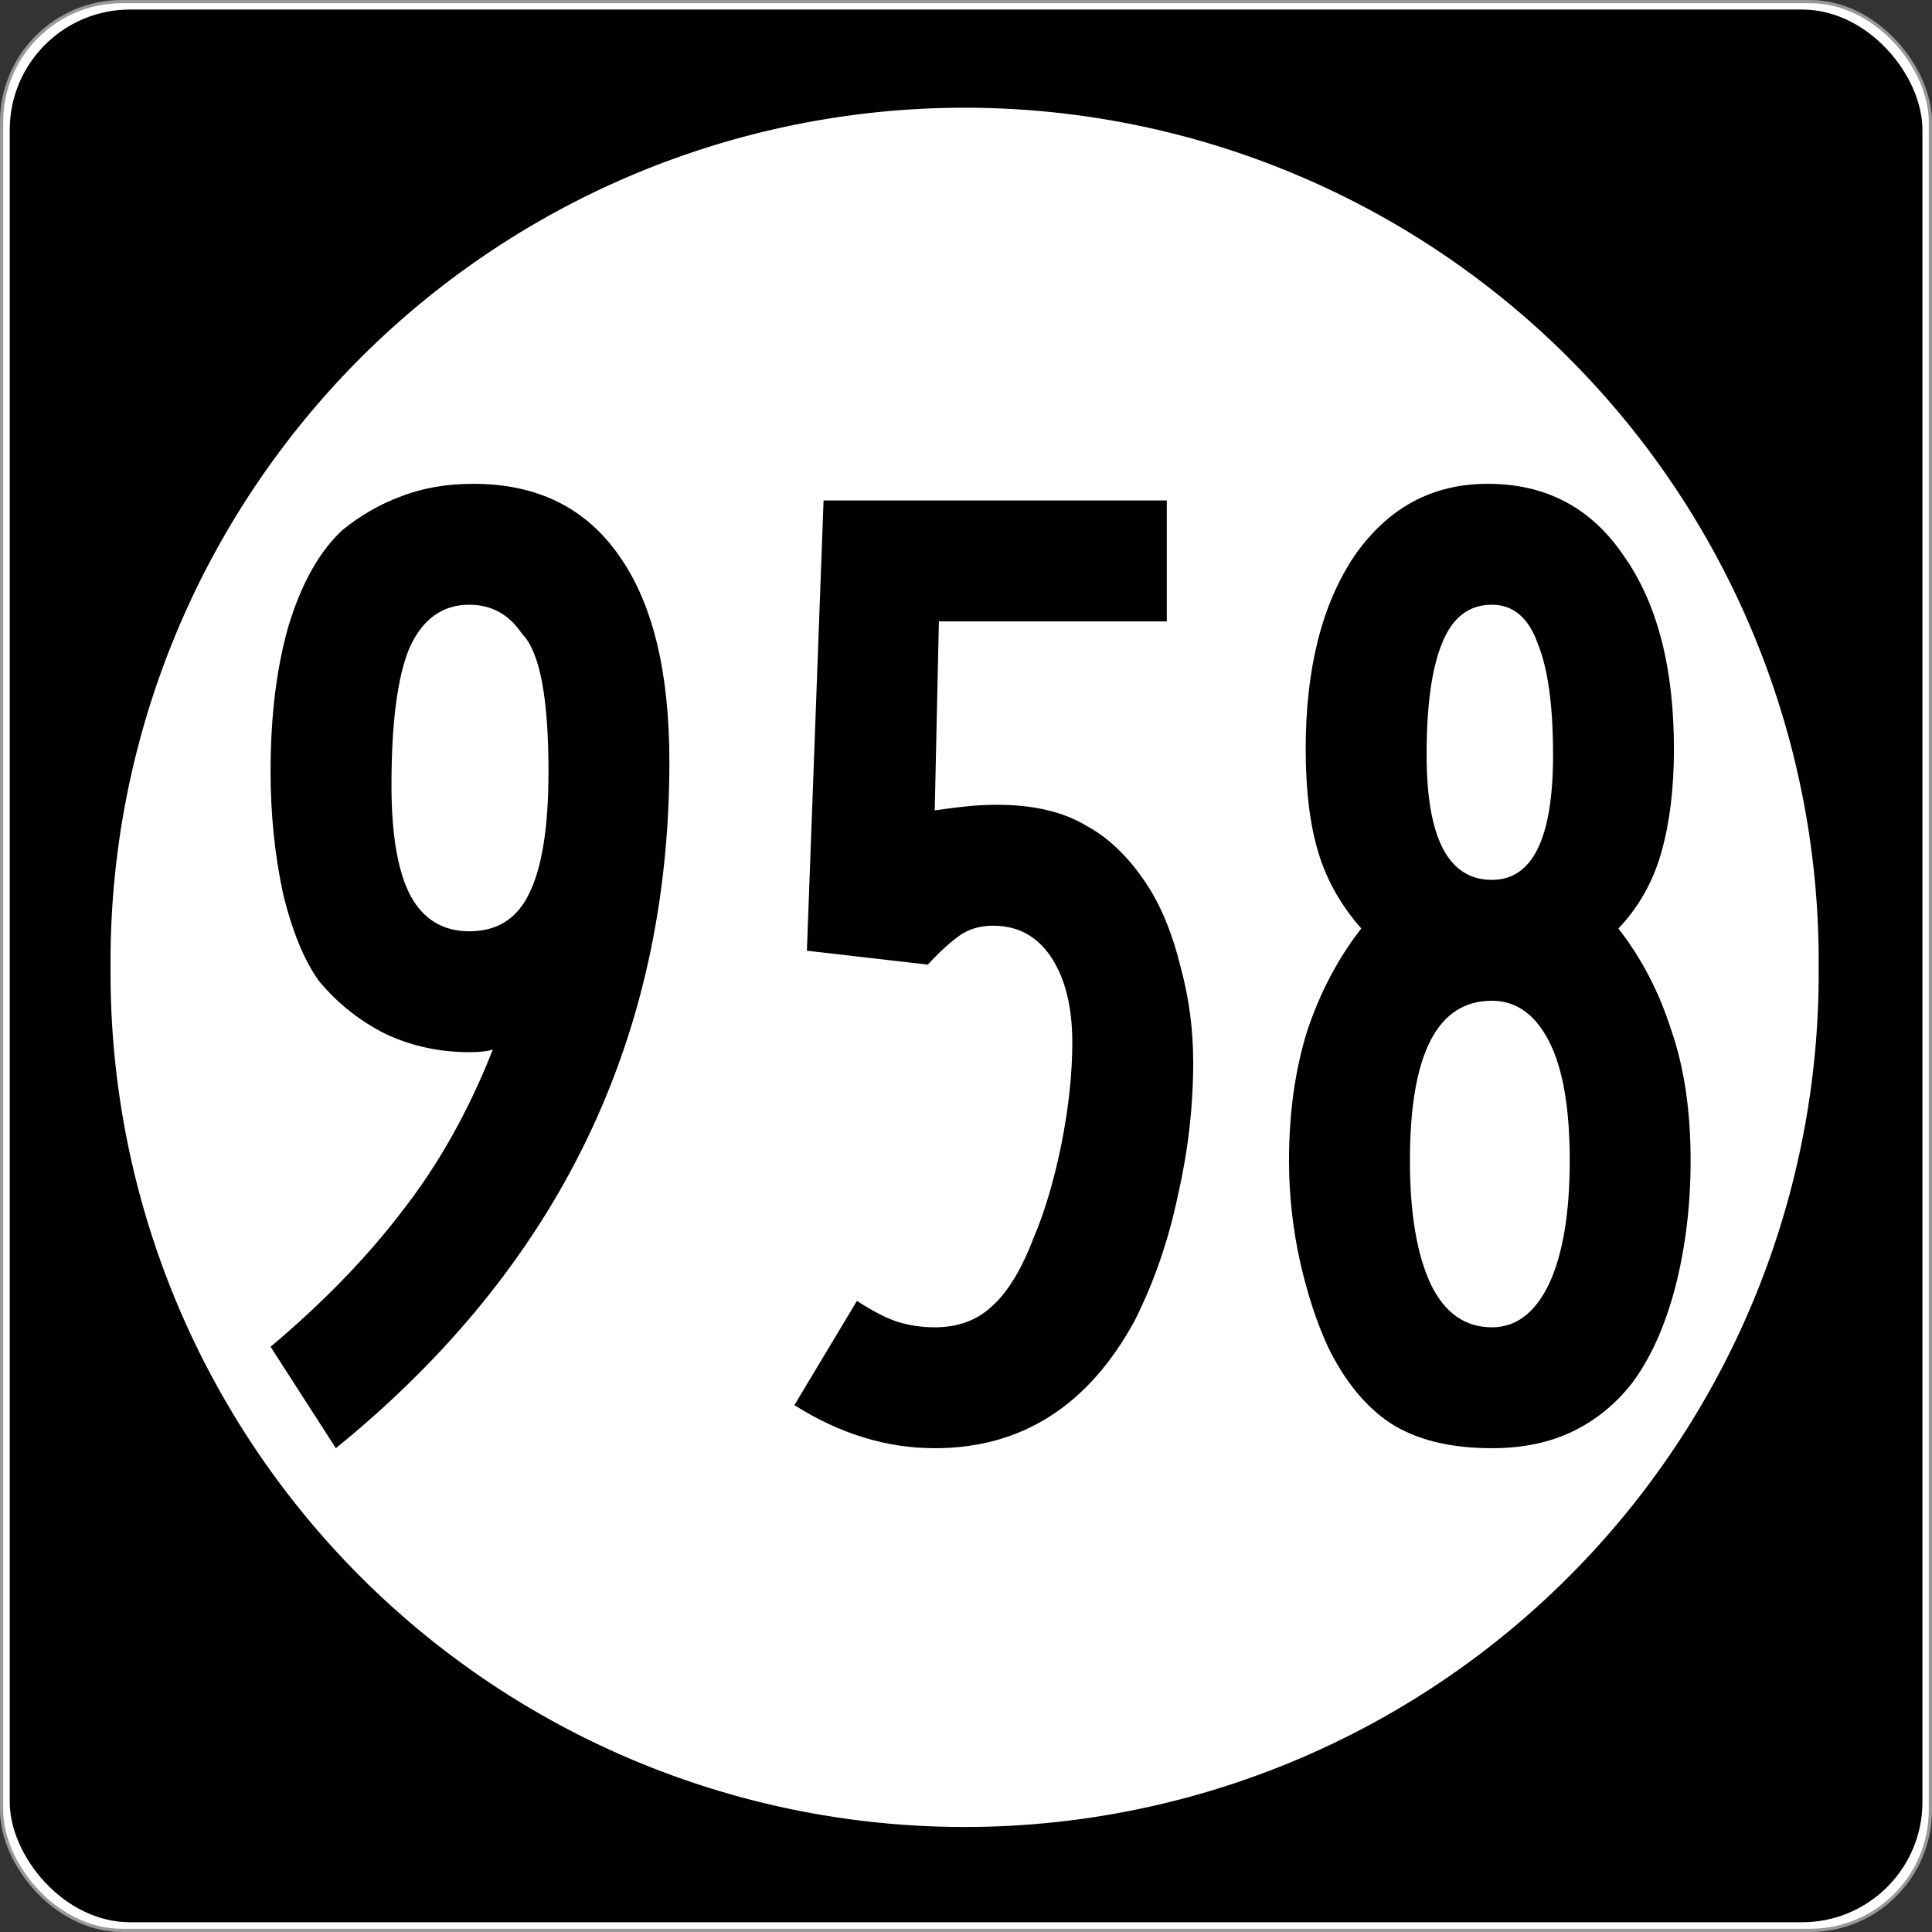
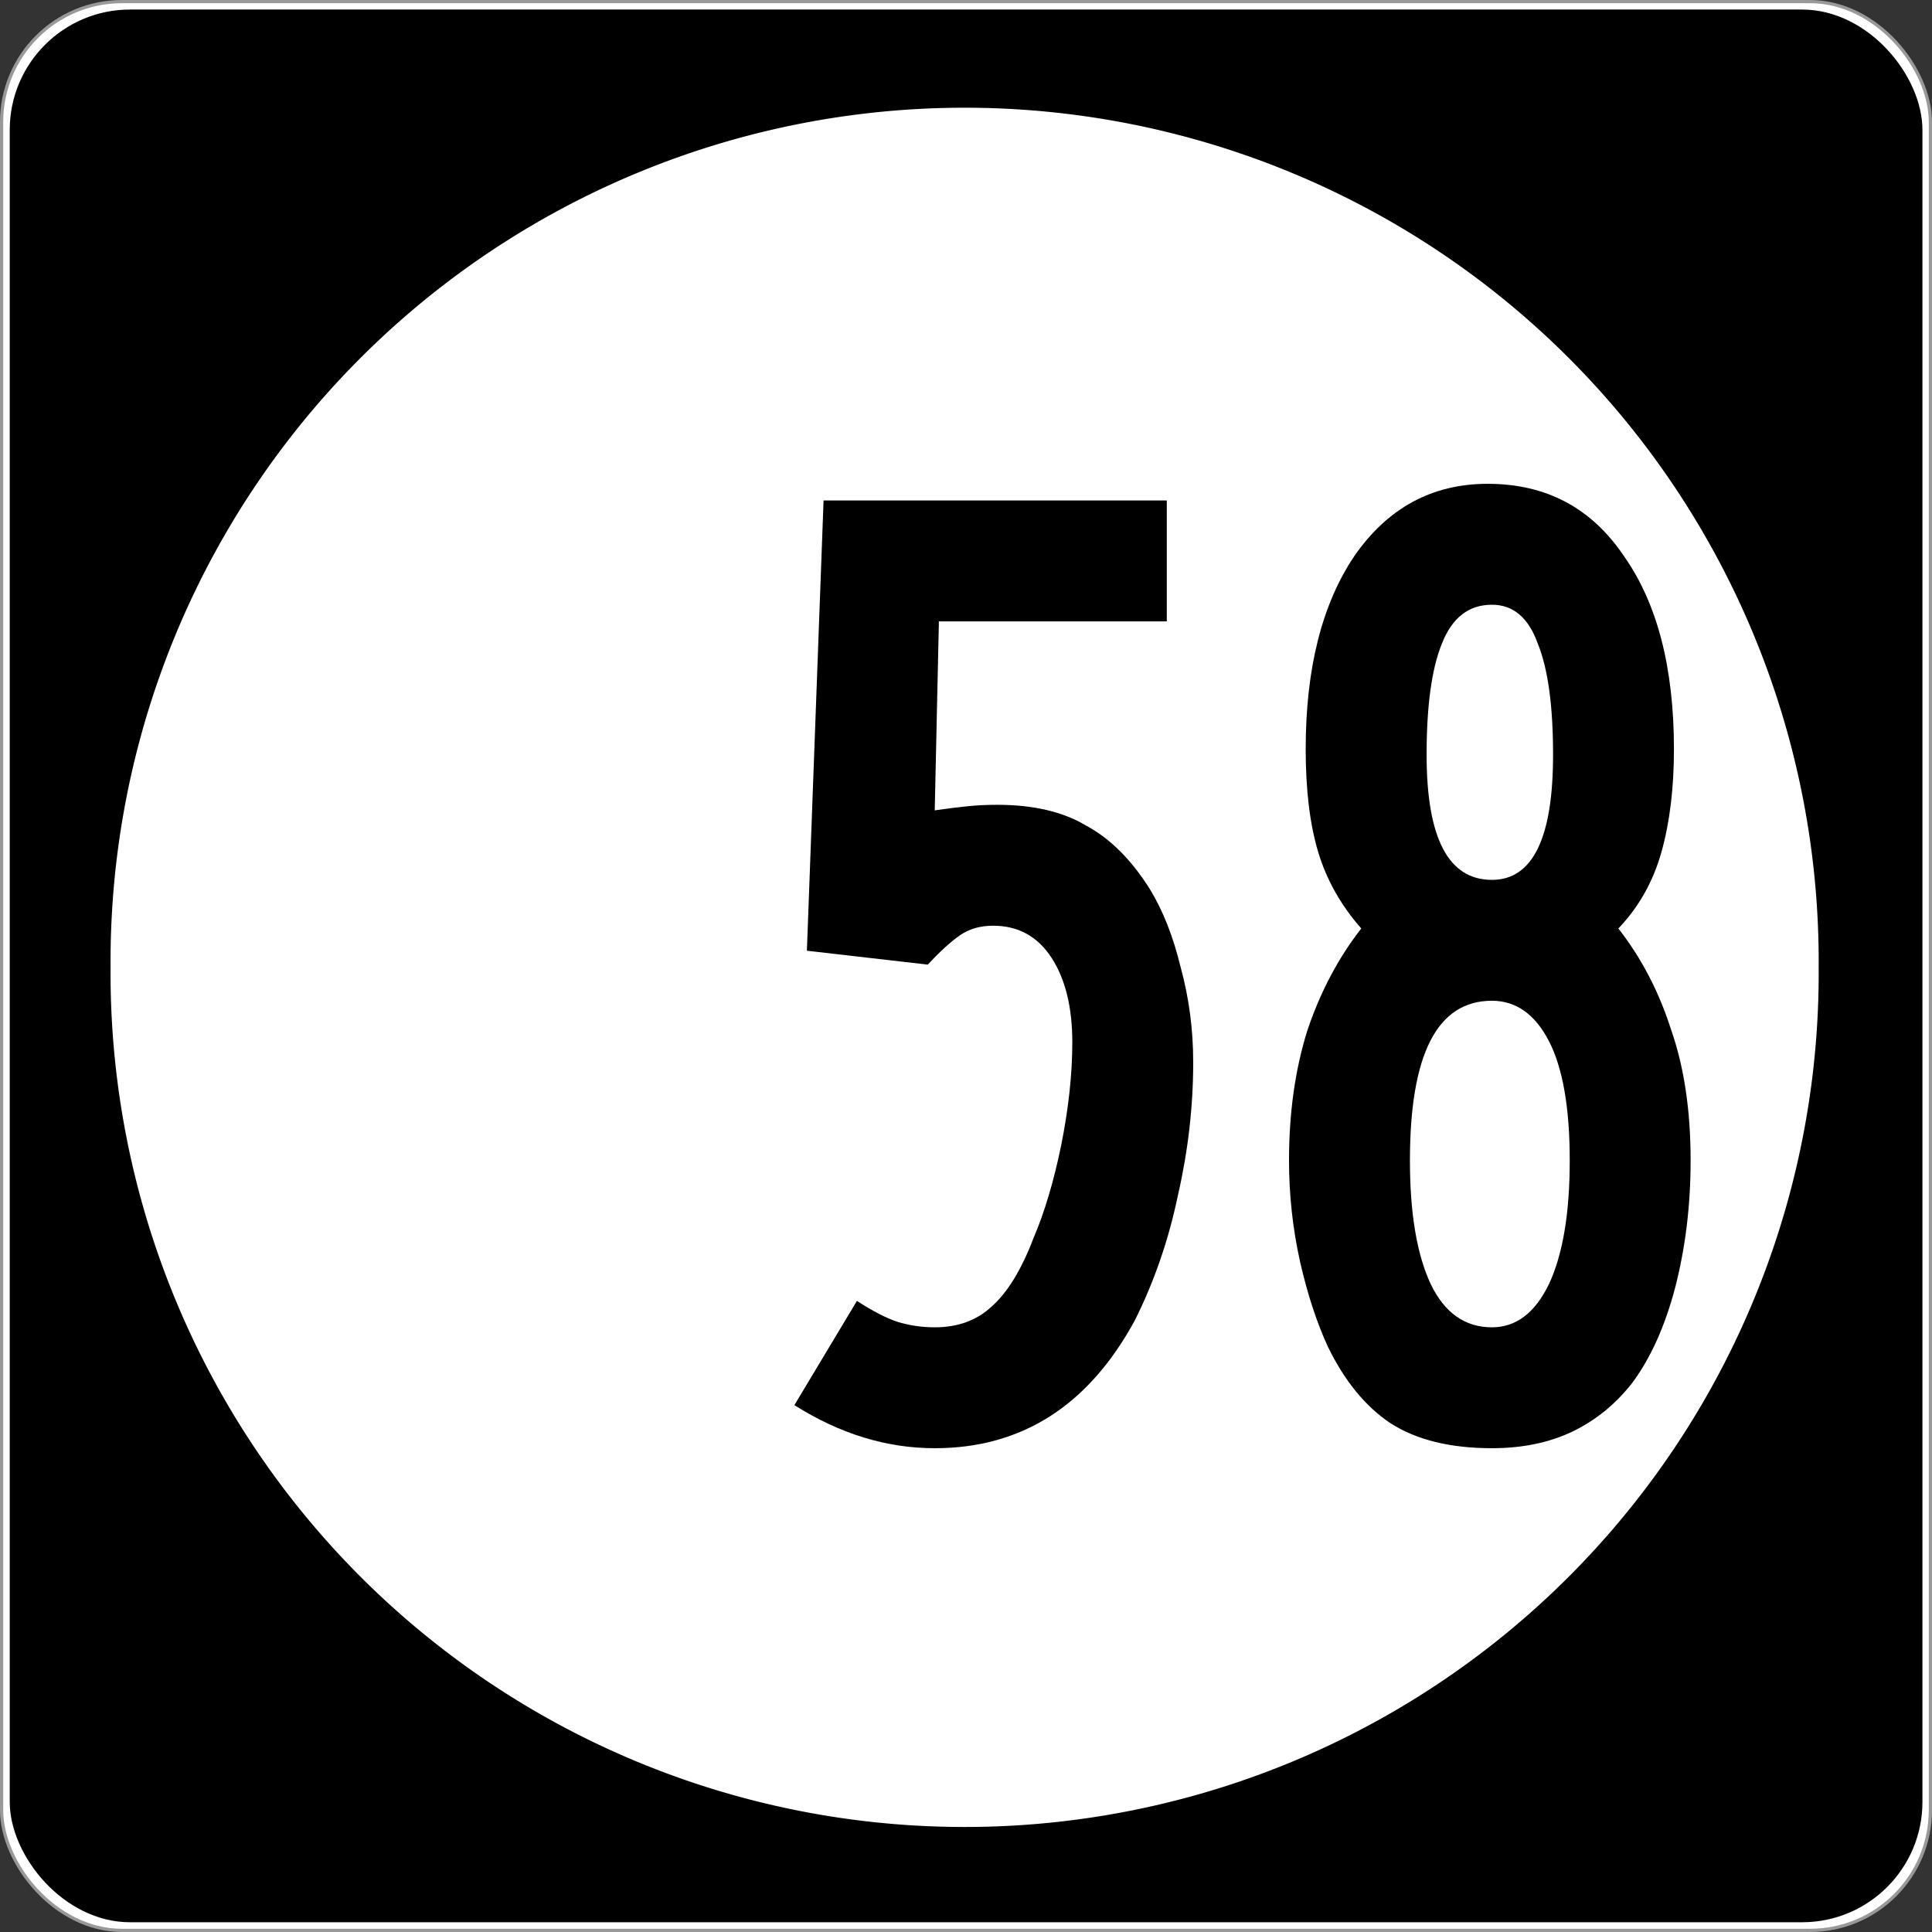
<svg xmlns="http://www.w3.org/2000/svg" xmlns:ns1="http://www.inkscape.org/namespaces/inkscape" version="1.0" width="601" height="601" id="svg2">
  <rect width="100%" height="100%" fill="#333333" stroke="none" />
  <defs id="defs4" />
  <g transform="translate(-2.357,-444.29)" id="g3207" style="fill-rule:nonzero">
    <rect width="600" height="600" rx="37.438" ry="37.438" x="2.856" y="444.79" id="rect2383" style="fill:#ffffff;stroke:#999999;stroke-width:0.998;stroke-linecap:butt;stroke-linejoin:round;stroke-miterlimit:4;stroke-dasharray:none" />
    <rect width="595" height="595" rx="37.438" ry="37.438" x="5.384" y="447.26" id="rect3165" style="fill:#000000" />
    <path d="m 496.34,294.9 a 208.54,203.66 0 1 1 -417.07,0 208.54,203.66 0 1 1 417.07,0 z" ns1:connector-curvature="0" transform="matrix(1.274,0,0,1.304,-64.236,360.66)" id="path3205" style="fill:#ffffff" />
  </g>
  <g id="routenum" style="font-size:432.28px;font-style:normal;font-variant:normal;font-weight:normal;font-stretch:normal;text-align:center;line-height:100%;writing-mode:lr-tb;text-anchor:middle;fill:#000000;font-family:Roadgeek 2005 Series D">
-     <path d="m 208.23,236.96 c -1.5e-4,86.167 -34.582,157.35 -103.75,213.54 L 84.166,418.95 c 16.426,-13.833 30.115,-27.954 41.066,-42.363 11.239,-14.409 20.605,-31.124 28.098,-50.144 -1.441,0.576 -3.891,0.865 -7.349,0.865 -9.222,1.2e-4 -17.868,-1.873 -25.937,-5.62 -8.069,-4.035 -14.986,-9.51 -20.749,-16.427 -4.611,-6.34 -8.357,-15.418 -11.239,-27.233 -2.594,-12.104 -3.89,-24.784 -3.89,-38.04 -2.3e-5,-17.291 1.873,-32.42 5.62,-45.389 4.035,-13.256 9.654,-23.199 16.859,-29.827 5.764,-4.611 11.816,-8.069 18.156,-10.375 6.628,-2.593 14.121,-3.89 22.478,-3.89 19.885,3e-4 35.014,7.493 45.389,22.478 10.374,14.698 15.562,36.023 15.562,63.977 m -37.608,3.026 c -1.1e-4,-23.055 -2.738,-37.32 -8.213,-42.795 -4.035,-6.052 -9.51,-9.078 -16.427,-9.078 -8.357,2.6e-4 -14.553,4.467 -18.588,13.401 -3.747,8.934 -5.62,23.199 -5.62,42.795 -7e-5,15.562 2.017,27.09 6.052,34.582 4.035,7.205 10.086,10.807 18.156,10.807 8.645,1.6e-4 14.841,-3.89 18.588,-11.671 4.035,-8.069 6.052,-20.749 6.052,-38.04" ns1:connector-curvature="0" id="path2989" />
    <path d="m 371.18,330.33 c -1.5e-4,13.833 -1.585,27.666 -4.755,41.499 -2.882,13.833 -7.349,26.801 -13.401,38.905 -14.409,26.513 -35.159,39.769 -62.248,39.769 -14.986,-10e-6 -29.539,-4.467 -43.66,-13.401 l 19.452,-32.421 c 4.899,3.17 9.078,5.331 12.536,6.484 3.746,1.153 7.637,1.729 11.671,1.729 7.205,3e-5 13.112,-2.161 17.723,-6.484 4.899,-4.323 9.222,-11.383 12.968,-21.182 3.458,-8.069 6.34,-17.723 8.646,-28.963 2.305,-11.527 3.458,-22.19 3.458,-31.988 -1.1e-4,-10.951 -2.162,-19.74 -6.484,-26.369 -4.323,-6.628 -10.375,-9.942 -18.156,-9.942 -4.035,1.6e-4 -7.493,1.009 -10.375,3.026 -2.882,2.017 -6.196,5.043 -9.942,9.078 l -37.608,-4.323 5.187,-140.06 h 106.77 v 37.608 h -70.893 l -1.297,58.79 c 4.035,-0.576 7.493,-1.008 10.375,-1.297 2.882,-0.288 5.908,-0.432 9.078,-0.432 11.239,2e-4 20.461,2.162 27.666,6.484 7.493,4.035 14.121,10.663 19.885,19.885 4.034,6.628 7.205,14.698 9.51,24.207 2.594,9.51 3.89,19.308 3.89,29.395" ns1:connector-curvature="0" id="path2991" />
    <path d="m 525.91,361.02 c -1.4e-4,13.833 -1.585,26.945 -4.755,39.337 -3.17,12.104 -7.637,22.046 -13.401,29.827 -5.187,6.628 -11.383,11.671 -18.588,15.13 -7.205,3.458 -15.562,5.187 -25.072,5.187 -12.968,-1e-5 -23.487,-2.594 -31.556,-7.781 -7.781,-5.187 -14.265,-13.112 -19.452,-23.775 -3.458,-7.493 -6.34,-16.282 -8.646,-26.369 -2.305,-10.375 -3.458,-20.893 -3.458,-31.556 -2e-5,-14.697 1.873,-28.098 5.62,-40.202 4.035,-12.104 9.654,-22.766 16.859,-31.988 -6.34,-7.204 -10.807,-15.13 -13.401,-23.775 -2.594,-8.645 -3.89,-19.308 -3.89,-31.988 -2e-5,-25.072 5.043,-45.101 15.13,-60.086 10.375,-14.985 24.207,-22.478 41.499,-22.478 18.156,3e-4 32.277,7.493 42.363,22.478 10.375,14.698 15.562,34.726 15.562,60.086 -1.3e-4,12.104 -1.297,22.767 -3.89,31.988 -2.594,9.222 -7.061,17.147 -13.401,23.775 7.205,9.222 12.68,19.741 16.427,31.556 4.034,11.527 6.052,25.072 6.052,40.634 m -42.79,-126.22 c -10e-5,-15.274 -1.585,-26.801 -4.755,-34.582 -2.882,-8.069 -7.637,-12.103 -14.265,-12.104 -7.205,2.6e-4 -12.392,4.035 -15.562,12.104 -3.17,7.781 -4.755,19.309 -4.755,34.582 -5e-5,25.937 6.772,38.905 20.317,38.905 12.68,1.7e-4 19.02,-12.968 19.02,-38.905 m 5.187,126.22 c -1e-4,-16.426 -2.162,-28.818 -6.484,-37.176 -4.323,-8.357 -10.231,-12.536 -17.723,-12.536 -17.003,1.3e-4 -25.504,16.571 -25.504,49.712 -5e-5,16.427 2.161,29.251 6.484,38.473 4.323,8.934 10.663,13.401 19.02,13.401 7.493,3e-5 13.4,-4.467 17.723,-13.401 4.323,-9.222 6.484,-22.046 6.484,-38.473" ns1:connector-curvature="0" id="path2993" />
  </g>
</svg>